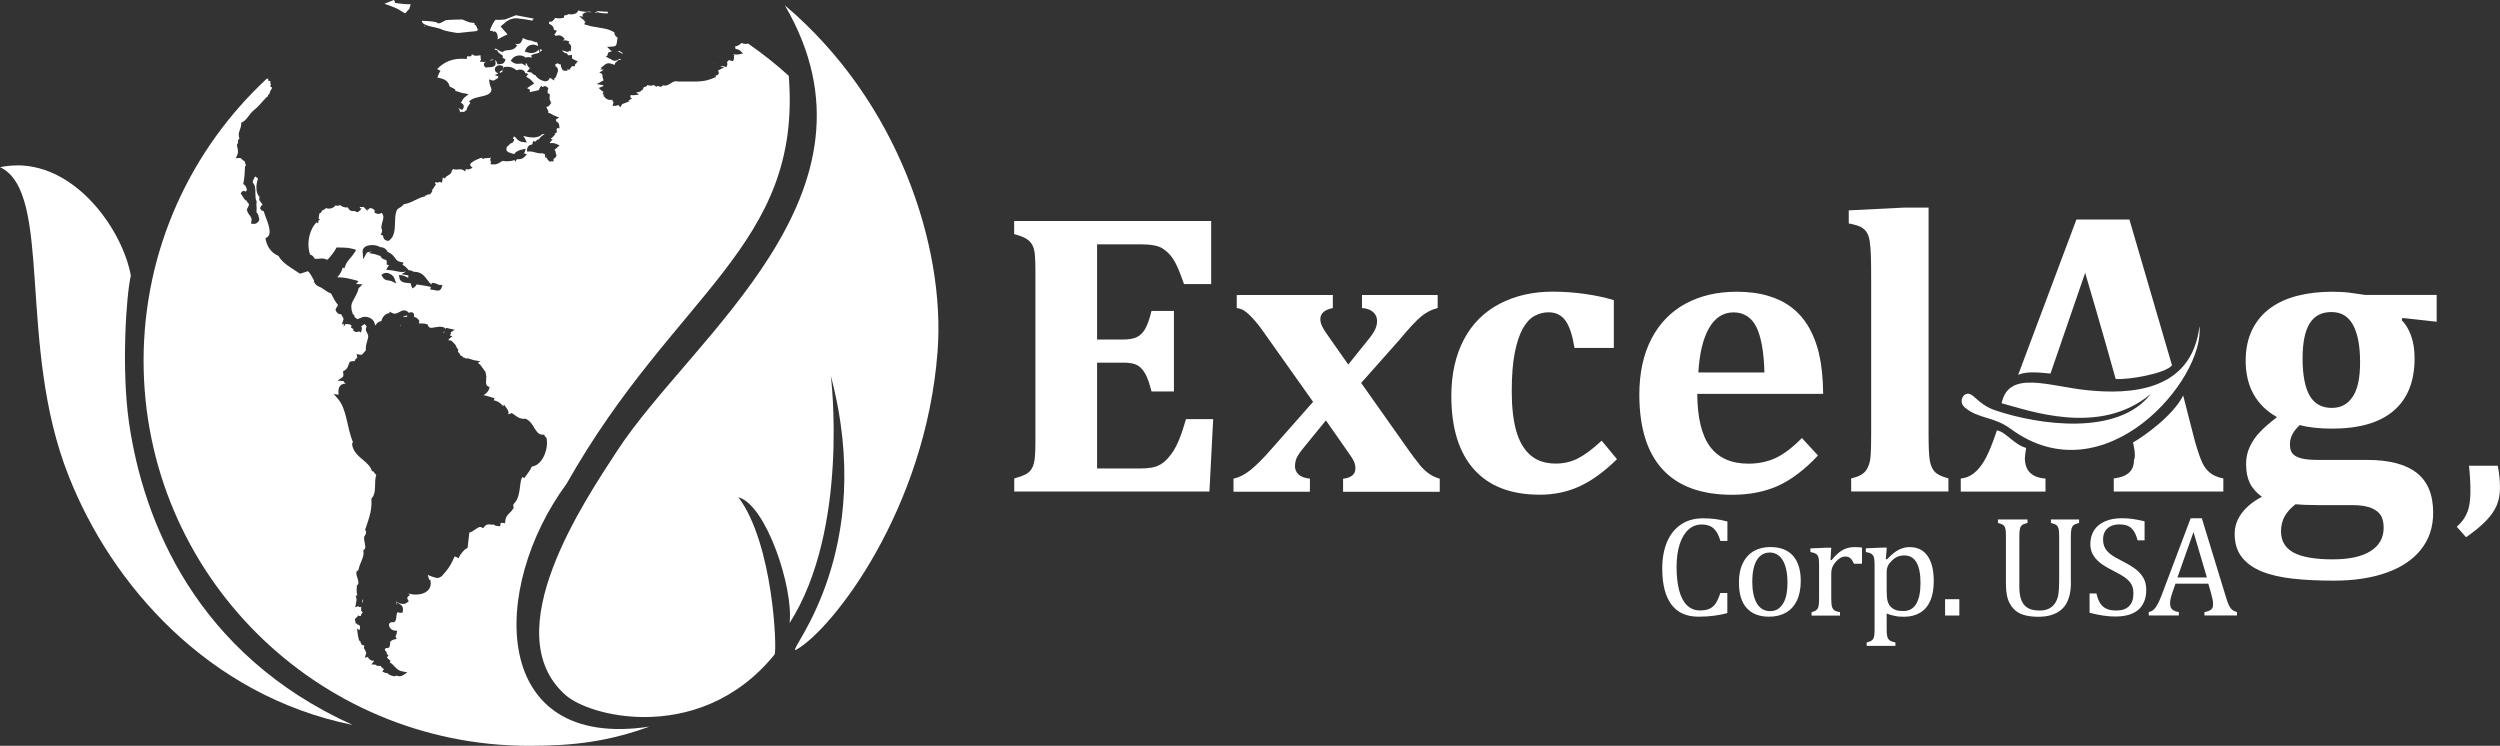
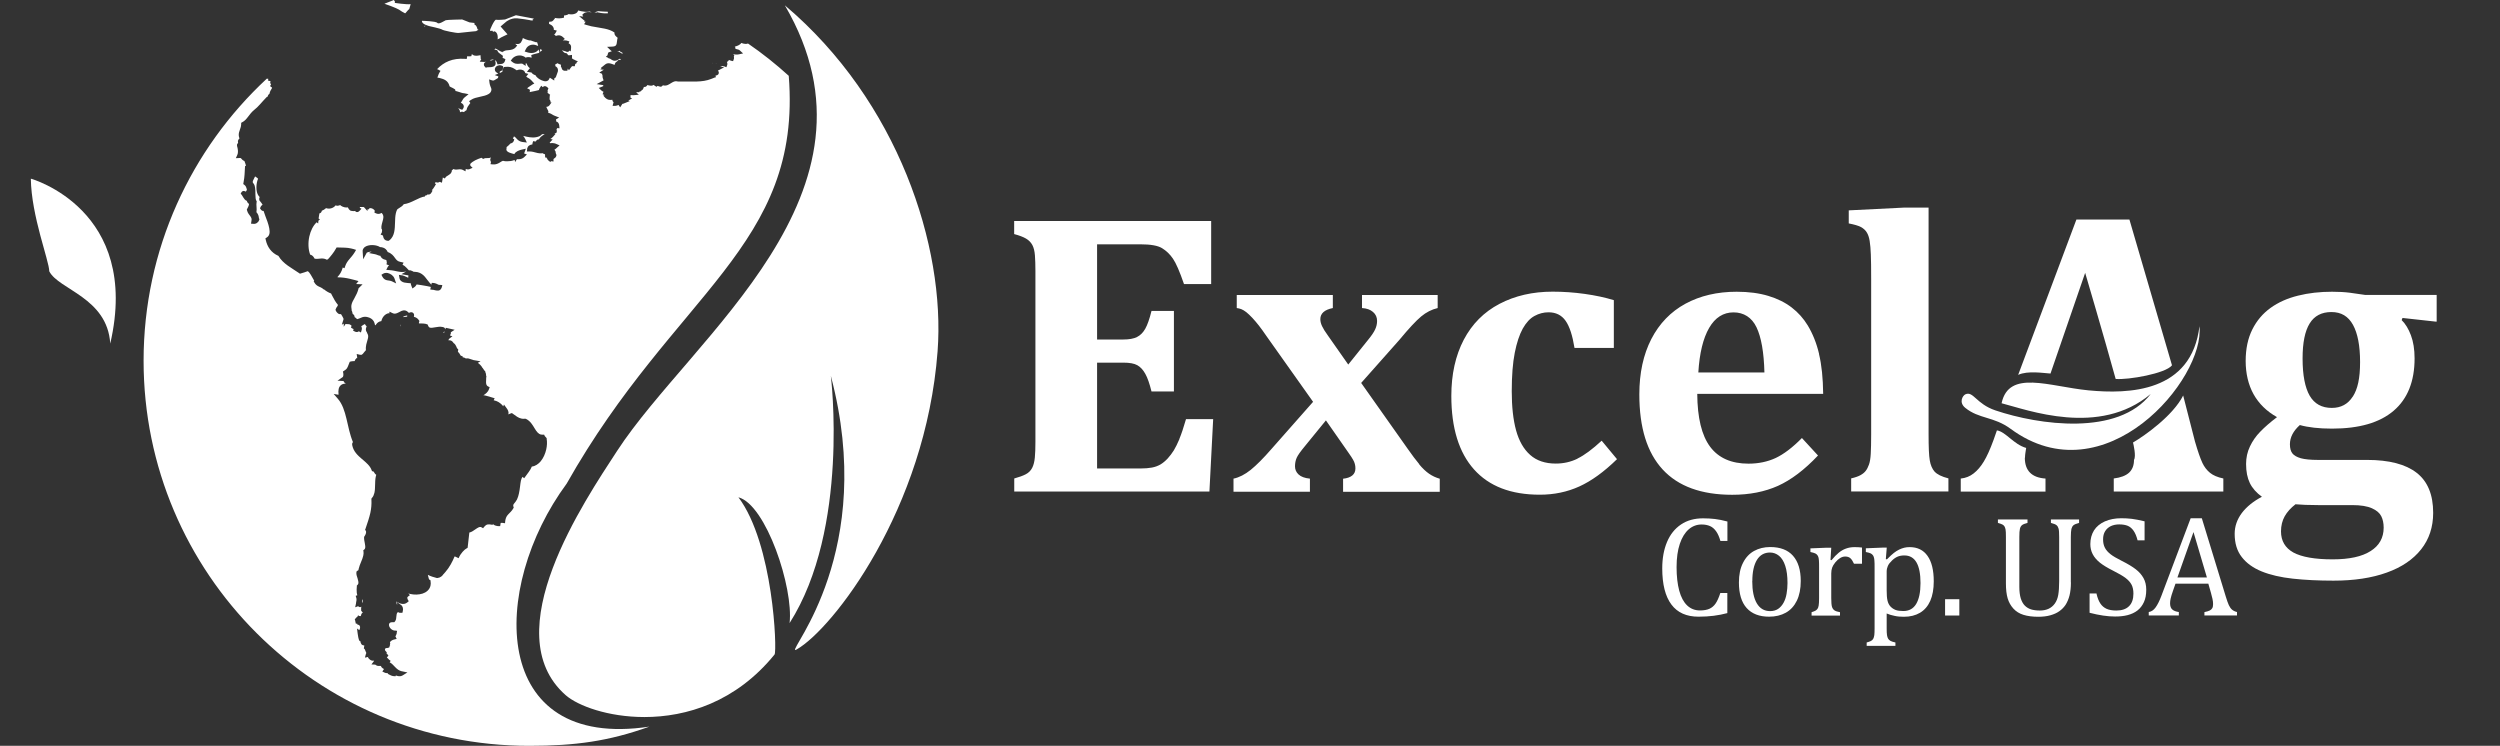
<svg xmlns="http://www.w3.org/2000/svg" width="600" height="179" viewBox="0 0 600 179" fill="none">
  <rect x="0" y="0" width="600" height="179" fill="#333333" stroke="none" />
  <g clip-path="url(#clip0_586_1213)">
    <path d="M188.361 1.278C214.741 46.373 166.021 80.723 148.101 108.223C140.381 120.086 118.741 151.86 135.761 166.838C138.701 169.414 145.981 172.09 154.661 172.09C164.701 172.09 176.621 168.515 185.901 157.072C186.521 156.173 185.641 130.551 177.221 119.347C183.861 121.124 190.481 141.075 189.501 149.543C203.961 126.856 199.401 90.209 199.401 90.209C210.541 132.228 189.301 155.994 190.881 155.994C190.941 155.994 191.061 155.954 191.221 155.854C199.821 150.961 222.161 122.303 225.021 84.318C226.921 59.194 215.561 24.245 188.361 1.278Z" fill="white" />
-     <path d="M4.12 39.702C2.78 39.702 1.4 39.842 0 40.121C12.84 46.133 4 82.859 16.46 114.174C26.66 140.196 49.92 166.977 84.64 173.987C47.1 157.032 34.36 125.158 30.94 101.273C29.14 88.751 30.26 70.997 31.4 66.144C29.46 55.419 18.58 39.682 4.14 39.682" fill="white" />
    <path d="M130.161 12.002L130.141 12.043L130.181 12.002H130.161ZM129.781 7.05H129.741V7.09L129.781 7.07V7.05ZM130.121 12.043V12.082H130.101V12.043H130.121ZM171.941 15.278H171.901L171.741 15.238L171.921 15.318L171.941 15.278ZM130.081 12.082L129.981 11.943H129.961L129.781 11.763L129.741 11.723L129.481 12.442C129.681 12.382 129.841 12.302 129.941 12.222L130.081 12.062V12.082ZM149.421 12.941C149.421 12.941 149.341 12.722 149.321 12.582H149.241C149.041 12.542 148.821 12.382 148.681 12.182L148.521 12.282L148.321 12.242H148.141C148.721 12.462 149.121 12.821 149.421 12.961V12.941ZM143.241 2.916L143.701 3.016C144.501 3.195 145.201 3.235 145.881 3.195V2.816C145.101 2.816 144.321 2.736 143.541 2.676L143.041 2.856C142.901 2.916 142.761 2.936 142.621 2.936C142.861 2.976 143.081 3.016 143.221 3.036L143.261 2.896L143.241 2.916ZM171.061 15.138H171.181L171.001 15.098V15.158H171.061V15.138ZM97.721 75.99V75.75L97.761 75.71L97.521 75.75C97.261 75.79 97.001 75.89 96.781 76.01V76.109C97.061 76.089 97.381 76.029 97.741 75.99H97.721ZM86.881 144.59L86.941 144.69L87.021 144.41C87.081 144.071 87.081 143.991 86.941 143.831V143.891C86.881 144.21 86.841 144.53 86.881 144.59ZM96.181 77.927L96.101 77.987C96.101 77.987 96.201 78.226 96.221 78.386C96.221 78.246 96.221 78.106 96.181 77.947V77.927ZM88.641 157.571H88.541V157.651L88.641 157.571ZM189.301 18.194C186.221 15.398 182.961 12.801 179.521 10.445C179.141 10.585 178.801 10.545 178.501 10.485C178.321 10.445 178.161 10.405 178.021 10.345L177.921 10.305C177.481 10.904 176.861 11.024 176.341 11.204C176.401 11.264 176.541 11.383 176.501 11.723L176.901 11.823C177.121 11.883 177.341 11.903 177.581 12.122L178.341 12.821L177.341 13.041C176.821 13.161 176.321 13.081 175.861 12.981L176.241 13.201L176.121 13.58C176.121 13.58 176.201 13.86 176.141 14.1L176.101 14.219L175.941 14.679L175.481 14.579H175.461C175.281 14.519 175.101 14.459 174.941 14.379C174.841 14.619 174.641 14.799 174.441 14.878C174.561 15.038 174.601 15.318 174.561 15.497L174.521 15.617L174.341 16.137L173.881 15.957L173.561 15.897L173.341 15.837C173.181 15.917 173.041 15.917 172.921 15.937H172.801L173.801 16.157L172.521 16.835L172.301 16.915L172.341 16.975C172.421 17.095 172.561 17.255 172.501 17.594C172.441 17.854 172.241 17.994 172.141 18.034L171.881 18.114H171.741L171.801 18.573H171.601H171.621L170.721 18.933C168.441 19.851 166.061 19.492 163.341 19.572H162.901V19.472L162.861 19.591L162.421 19.512C161.981 19.432 161.581 19.631 161.081 19.931C160.601 20.211 160.061 20.67 159.261 20.51L159.121 20.47L158.801 20.73L158.641 20.83L158.461 20.79H158.381C158.121 20.71 157.921 20.65 157.801 20.61L157.601 20.83L157.241 20.65L156.921 20.41L156.881 20.37L156.821 20.41C156.401 20.67 156.061 20.55 155.781 20.51C155.621 20.47 155.481 20.43 155.361 20.41C155.261 20.65 154.961 20.87 154.761 20.87H154.501V20.989L154.401 21.209L154.241 21.549H154.061C154.021 21.728 153.801 21.948 153.621 21.968H153.461L153.421 22.148C153.081 22.108 153.001 22.128 152.881 22.128H152.741L152.721 22.188L153.321 22.727L152.101 22.847C151.801 22.847 151.541 22.847 151.321 22.827V23.446L151.721 23.606L150.781 24.145L151.181 24.245L149.661 24.864L149.341 24.944L149.261 25.104L148.841 25.762L148.441 25.183L148.341 25.223C148.201 25.283 148.001 25.383 147.701 25.403H147.021L147.201 24.724L147.261 24.544L147.081 24.345C147.021 24.265 146.961 24.125 146.981 23.945C146.721 23.985 146.421 24.005 146.101 23.945C145.821 23.885 145.541 23.745 145.301 23.506L144.781 22.947L145.081 22.807L144.621 22.627L144.801 22.128L144.841 22.028C144.681 21.948 144.481 21.868 144.301 21.688L143.701 21.109L144.481 20.81L144.801 20.65L144.761 20.43L143.201 20.191L144.601 19.432C144.781 19.332 144.861 19.292 144.861 19.292L144.661 18.713C144.601 18.553 144.581 18.353 144.621 18.174C144.541 18.034 144.501 17.894 144.501 17.714L144.261 17.614L144.121 17.555L143.821 17.435L144.721 16.855L144.941 16.736L144.061 16.656L144.421 16.356H144.141L145.281 15.438C145.681 15.118 146.141 15.158 146.501 15.238C146.761 15.298 147.021 15.398 147.221 15.477L147.521 15.577V15.477L147.561 15.418V15.358C147.661 14.998 147.921 14.838 148.061 14.758L148.141 14.719V14.679L148.361 14.439L148.821 14.339H148.901L149.041 14.199L148.721 14.1L148.441 14.279C148.061 14.519 147.661 14.639 147.301 14.559C146.821 14.419 146.621 14.199 146.341 14.04H146.161L145.841 13.82L145.401 13.62L145.781 13.301L145.941 12.722L146.021 12.582L146.841 12.302L146.581 12.102L145.701 11.244L146.941 11.184C147.421 11.164 147.661 11.044 147.761 10.944C147.881 10.844 147.941 10.704 148.001 10.465C148.061 10.165 148.081 9.786 148.161 9.346L148.241 9.087L148.161 9.007C148.041 8.887 147.841 8.767 147.661 8.528C147.541 8.368 147.421 8.108 147.481 7.809C146.761 7.309 145.981 7.05 145.101 6.87C144.121 6.65 143.041 6.55 141.941 6.311C141.561 6.231 141.201 6.131 140.821 6.011L140.181 5.812L140.541 5.232V5.192L140.121 5.232L140.361 5.053L140.281 4.973L138.981 3.874L139.981 3.974L139.941 3.914L139.741 3.555L140.021 3.275C140.321 2.996 140.681 2.936 141.001 2.896C141.341 2.876 141.681 2.896 142.021 2.956C141.821 2.896 141.661 2.816 141.481 2.756L141.341 2.796C140.701 2.916 140.101 2.796 139.521 2.696C139.301 2.636 139.061 2.596 138.841 2.536H138.741C138.581 3.115 138.141 3.255 137.741 3.375C137.341 3.475 136.901 3.475 136.461 3.375C136.241 3.555 135.961 3.615 135.701 3.675L135.361 3.715V4.234C134.681 4.434 133.941 4.453 133.241 4.314L133.061 4.274L133.221 4.354L132.781 4.893C132.521 5.212 132.181 5.212 132.021 5.212H131.801L131.761 5.712C131.961 5.792 132.141 5.891 132.321 6.011C132.641 6.231 132.981 6.63 132.921 7.17H132.981L133.641 7.349L133.301 7.968C133.221 8.128 133.081 8.248 132.941 8.328H133.021C133.021 8.328 133.261 8.408 133.341 8.568L133.381 8.627C133.641 8.548 133.981 8.408 134.401 8.508C134.661 8.568 134.901 8.707 135.121 8.907L135.561 9.346L135.081 9.706C135.281 9.686 135.581 9.666 135.941 9.726L136.101 9.766L136.661 9.946L136.461 10.405C136.621 10.465 136.821 10.585 136.921 10.764C137.061 10.984 137.081 11.224 137.061 11.463L136.981 12.342L136.681 12.142L136.501 12.362C136.281 12.482 136.161 12.442 136.101 12.442H136.001L135.921 12.382C135.841 12.362 135.741 12.322 135.601 12.282C135.401 12.222 135.141 12.142 134.841 12.062C135.201 12.442 135.481 12.722 135.681 12.741H135.761H135.881L135.981 12.801L136.181 12.961L136.301 13.201L136.441 13.261H136.681L137.281 13.181V13.8L137.261 14L137.621 14.239L137.981 14.399L138.181 14.519L138.721 14.719L138.401 14.918C138.401 15.078 138.401 15.158 138.401 15.198H138.241L138.021 15.457L137.961 15.897C137.581 15.897 137.361 15.857 137.341 15.877C137.341 15.877 137.241 15.877 137.001 16.236L136.541 16.875L136.281 16.456L136.161 16.975H135.761H135.421C135.181 16.935 134.921 16.736 134.841 16.496L134.801 16.296L134.761 16.236C134.581 16.017 134.601 15.777 134.601 15.737H134.641V15.557L134.441 15.457H134.381L133.981 15.278L133.801 15.158L133.741 15.198C133.621 15.298 133.461 15.378 133.281 15.418V15.617V15.877C133.461 15.977 133.621 16.097 133.741 16.256C133.941 16.556 133.941 16.915 133.881 17.175C133.761 17.654 133.541 18.034 133.481 18.293V18.353L133.261 18.693L133.021 18.813V19.332L132.221 18.813L131.961 18.653L131.741 19.072C131.601 19.332 131.341 19.452 131.141 19.492C130.941 19.532 130.761 19.492 130.581 19.472C129.901 19.312 129.141 18.892 128.701 18.353L128.521 18.054C128.081 17.934 127.801 17.714 127.661 17.535C127.501 17.355 127.641 17.455 127.461 17.375H127.381L126.461 17.235L127.061 16.496L127.181 16.376C126.981 16.216 126.741 16.017 126.581 15.677L126.401 15.298L126.441 15.258L126.341 15.218H126.301H126.161V15.817L125.341 15.278H125.261C125.081 15.178 124.501 15.418 123.761 15.278C123.501 15.218 123.221 15.098 122.961 14.878L122.581 14.559L122.881 14.159C123.421 13.46 124.341 13.181 125.221 13.361C125.541 13.44 125.881 13.58 126.161 13.84C126.301 13.76 126.461 13.74 126.581 13.72C126.881 13.68 127.181 13.72 127.441 13.8L127.601 13.84L127.501 13.221C128.121 12.961 128.861 12.841 129.421 12.681L129.281 11.883C128.761 12.602 127.841 12.881 126.861 12.642L126.501 12.542L125.921 12.362L126.201 11.803C126.661 10.804 127.701 10.585 128.461 10.784C128.701 10.844 128.921 10.924 129.141 11.024V10.904C129.061 10.624 129.001 10.365 128.901 10.125H128.581L128.461 10.085L127.461 9.746L127.501 9.706C127.261 9.726 127.041 9.706 126.821 9.646C126.361 9.546 125.881 9.326 125.481 9.127L125.361 9.546L125.041 10.165C124.841 10.445 124.541 10.545 124.301 10.565C124.081 10.565 123.901 10.565 123.741 10.505V10.624L124.141 10.924L123.761 11.363C123.301 11.883 122.681 11.963 122.201 12.023C121.701 12.062 121.261 12.102 121.061 12.222L120.781 12.382L120.681 12.322L120.641 12.542L120.041 12.282C119.661 12.102 119.281 11.783 118.941 11.643L118.721 11.783V11.943H118.981L119.201 12.023L119.381 12.122L119.461 12.322C119.521 12.562 119.941 12.841 120.461 13.221L120.701 13.4L120.661 13.7L120.621 13.9L120.901 14L121.301 14.199L121.181 14.639C121.081 15.058 120.661 15.318 120.401 15.338C120.141 15.378 119.921 15.378 119.821 15.398L119.401 15.457L119.261 15.038C119.101 14.599 118.981 14.519 118.821 14.479L118.941 15.038V15.378C118.861 15.757 118.561 15.917 118.361 15.997C118.161 16.077 117.961 16.097 117.761 16.116C117.401 16.157 117.001 16.157 116.901 16.157L116.601 16.256L116.361 16.017C116.261 15.877 116.081 15.757 116.141 15.338C116.201 15.078 116.401 14.938 116.501 14.898L116.741 14.818H116.761C116.521 14.858 116.281 14.878 116.021 14.858L115.141 14.799L115.521 14.179H115.381L115.321 13.241C114.821 13.361 114.341 13.421 113.901 13.341C113.741 13.301 113.561 13.241 113.421 13.121L113.341 13.041H113.221L113.201 13.121L113.121 13.48L112.761 13.52C112.541 13.54 112.341 13.52 112.141 13.48L112.001 14.159L111.541 14.119C108.601 13.92 106.501 14.898 104.901 16.596L105.241 16.736L105.721 17.015L105.421 17.494C105.321 17.634 105.221 17.954 105.101 18.273L104.961 18.613C105.161 18.653 105.361 18.673 105.561 18.733C106.061 18.853 106.581 19.012 107.021 19.332C107.441 19.631 107.761 20.111 107.901 20.71C107.961 20.77 108.081 20.85 108.261 20.93C108.501 21.049 108.801 21.169 109.081 21.369L109.241 21.489L109.281 21.669L109.321 21.848L109.561 21.888C110.101 22.008 110.581 22.248 111.161 22.367H111.321L112.461 22.607L111.541 23.346C111.221 23.606 111.061 23.885 110.841 24.285L110.601 24.684C110.761 24.724 110.901 24.804 111.041 24.944C111.201 25.084 111.361 25.403 111.301 25.723L111.181 26.002L110.941 26.362L110.541 26.222C110.341 26.142 110.181 26.042 110.021 25.962V26.042C110.241 26.222 110.421 26.581 110.401 26.961C110.621 26.801 110.901 26.781 111.141 26.841L111.341 26.901C111.501 26.741 111.701 26.561 111.961 26.442L112.001 26.262C112.101 25.782 112.361 25.423 112.561 25.163C112.741 24.944 112.841 24.784 112.881 24.724L112.581 24.285L113.021 23.985C113.641 23.546 114.421 23.406 115.201 23.226C115.981 23.066 116.741 22.887 117.221 22.587C117.561 22.387 117.741 22.188 117.861 21.888L117.921 21.688C117.981 21.409 117.941 21.329 117.841 21.069C117.741 20.81 117.561 20.43 117.481 19.891L117.381 19.052L118.161 19.312H118.221C118.441 19.392 118.701 19.252 119.121 18.972C119.261 18.892 119.401 18.793 119.561 18.693L119.521 18.473L119.661 18.353L118.741 18.014L119.581 17.674L119.181 17.395C118.901 17.235 118.681 16.855 118.781 16.476C118.881 16.097 119.121 15.917 119.361 15.797C119.621 15.677 119.901 15.617 120.221 15.697L120.401 15.757L120.741 15.897V16.276L120.701 16.456C120.661 16.756 120.381 17.015 120.181 17.075L119.981 17.135L119.921 17.535L120.061 17.475C120.221 17.415 120.381 17.315 120.581 17.215V16.875C120.641 16.696 120.701 16.556 120.781 16.376L120.901 16.097L121.201 16.057C121.721 15.997 122.141 16.017 122.501 16.097C123.221 16.276 123.601 16.636 124.021 16.875C124.401 16.696 124.821 16.656 125.201 16.736C125.421 16.796 125.661 16.875 125.841 17.095C125.941 17.215 126.021 17.355 126.061 17.535L126.801 17.734L126.301 18.373H126.281L126.501 18.553C126.781 18.733 127.161 18.892 127.501 19.252L128.241 20.051L127.861 20.231L126.801 20.95C126.581 21.109 126.561 21.149 126.521 21.209L126.921 21.389L127.201 21.569L127.141 21.908V22.048L127.101 22.108C127.481 22.048 127.881 21.968 128.361 21.848L129.141 21.669L129.381 21.589V21.429L129.541 21.129L129.901 20.57L130.241 20.91L130.281 20.87C130.401 20.75 130.681 20.63 130.901 20.69C131.081 20.73 131.221 20.83 131.341 20.93L131.621 21.189L131.481 21.549L131.421 21.688C131.461 21.828 131.481 22.028 131.421 22.268V22.308L131.701 22.487L132.041 22.767L131.941 22.927L131.901 23.626V23.885L131.961 23.945L132.181 24.365L131.981 24.504L132.361 24.584L131.901 25.243C131.701 25.523 131.401 25.623 131.161 25.643H131.081L131.121 25.683C131.201 25.822 131.281 26.082 131.321 26.102L131.621 26.721L131.541 27.001L131.641 27.061L131.741 27.14H131.841C132.401 27.32 132.581 27.58 133.161 27.8L134.201 28.199L133.401 28.678H133.441L133.481 28.938V29.158C133.681 29.198 133.881 29.317 134.001 29.497C134.141 29.677 134.181 29.896 134.221 30.136L134.281 30.795L133.761 30.735L133.561 31.035C133.641 31.195 133.661 31.414 133.621 31.594V31.654L133.541 31.854L133.361 31.953L133.061 32.113L133.301 32.173L132.701 32.852C132.501 33.072 132.301 33.212 132.101 33.352L132.641 33.471L131.981 34.17L131.921 34.23L132.041 34.37C132.361 34.31 132.701 34.31 133.041 34.39C133.201 34.43 133.361 34.47 133.521 34.55L134.301 34.889L133.661 35.449C133.661 35.449 133.481 35.648 133.281 35.788L133.061 35.908L133.381 36.447H133.341L133.401 36.827C133.501 36.966 133.581 37.186 133.521 37.406C133.381 37.845 133.161 37.905 133.041 38.005L132.841 38.164V38.764L132.241 38.684H132.201L132.101 38.903L131.601 38.504L131.381 38.244L131.301 38.025L131.221 37.965L131.061 37.725L130.841 37.865L130.801 36.986H130.601L130.221 36.767C129.781 36.846 129.381 36.806 129.041 36.727C128.661 36.647 128.321 36.527 127.941 36.447C127.661 36.387 127.381 36.347 127.041 36.347H126.461L126.521 35.748V35.608C126.601 35.349 126.761 35.089 126.961 34.949C127.161 34.809 127.361 34.749 127.521 34.709L127.761 34.67L127.801 34.45V34.35L127.961 33.871L128.421 33.951C128.421 33.951 128.481 33.951 128.621 33.931L128.661 33.851C128.761 33.611 129.061 33.451 129.221 33.451H129.341C129.581 32.952 130.041 32.613 130.541 32.313L130.741 32.193C130.521 32.193 130.321 32.193 130.181 32.193L130.001 32.293C130.001 32.293 129.761 32.573 129.461 32.693C128.441 33.132 127.361 33.032 126.301 32.792C126.061 32.732 125.821 32.672 125.561 32.613C125.761 32.852 125.921 33.092 126.041 33.331L126.441 34.21L125.501 34.09L125.241 34.05C124.641 33.931 124.261 33.591 124.021 33.312C123.761 33.032 123.621 32.852 123.381 32.752H123.341L123.081 33.292L123.401 33.352V33.431L123.361 33.671C123.321 33.831 123.201 34.11 122.941 34.27C122.801 34.35 122.661 34.41 122.521 34.43L122.221 34.73C122.081 34.869 121.901 35.069 121.661 35.229L121.581 35.289V35.468C121.581 35.748 121.521 35.928 121.521 35.988C121.681 36.327 121.901 36.487 122.321 36.647C122.621 36.767 123.001 36.866 123.441 36.986C123.621 36.607 123.961 36.407 124.241 36.247C124.601 36.068 124.981 35.948 125.281 35.888L126.201 35.688L125.881 36.587L125.781 36.827L126.461 37.066L125.861 37.665C125.521 38.005 125.061 38.205 124.561 38.205H124.061L123.621 38.903L123.521 38.404H123.461C123.201 38.524 122.901 38.584 122.601 38.644C121.981 38.724 121.361 38.744 120.921 38.644L120.721 38.584C120.481 38.664 120.221 38.824 119.921 39.023C119.541 39.263 119.001 39.523 118.321 39.463L117.721 39.403L117.841 38.883C117.841 38.883 117.581 38.484 117.681 38.145L117.841 37.785C117.501 37.945 117.161 37.945 116.901 37.945C116.581 37.945 116.381 37.945 116.221 38.025L115.981 38.145L115.741 38.005L115.561 37.865C114.501 38.224 113.541 38.604 112.861 39.343V39.523L112.901 39.782L113.421 40.281L112.661 40.601C112.461 40.681 112.261 40.681 112.081 40.641L111.781 40.541L111.721 41.12L111.041 40.761L110.741 40.661C110.521 40.601 110.261 40.621 109.981 40.661C109.701 40.681 109.441 40.741 109.081 40.661L108.821 40.561C108.701 40.681 108.561 40.801 108.421 40.92V41.16C108.241 41.719 107.861 41.879 107.581 42.079C107.281 42.239 107.021 42.438 107.021 42.458L106.761 42.838L106.361 42.638L106.281 42.598C106.261 42.758 106.221 42.958 106.181 43.197L106.061 43.856L105.541 43.637C105.441 43.717 105.141 43.876 104.841 43.796L104.561 43.697L104.441 43.896L104.361 44.016L104.461 44.116H104.681L104.241 44.855C104.081 45.114 103.941 45.314 103.761 45.514L103.641 45.634V45.674L103.821 45.754L103.501 46.293C103.421 46.432 103.301 46.552 103.141 46.632C102.981 46.712 102.801 46.712 102.681 46.672H102.601L102.481 46.792C102.361 46.912 102.141 46.972 102.001 46.952V47.151C101.261 47.231 100.421 47.651 99.521 48.09C98.701 48.489 97.841 48.889 96.901 49.009C96.641 49.408 96.261 49.648 95.961 49.828C95.581 50.047 95.321 50.247 95.281 50.367C95.161 50.626 95.061 50.906 95.001 51.206C94.701 52.504 94.921 54.221 94.601 55.699C94.441 56.458 94.101 57.197 93.421 57.696L93.281 57.796H93.101L92.821 57.756C92.361 57.676 92.081 57.257 92.021 56.997C91.961 56.758 91.921 56.578 91.901 56.518L91.341 56.298L91.641 55.779C91.641 55.779 91.661 55.539 91.701 55.32L91.641 54.94L91.541 54.92C91.501 54.501 91.541 54.121 91.641 53.782C91.741 53.362 91.861 52.983 91.941 52.644C92.061 52.024 92.081 51.665 91.621 51.106L91.461 51.166C91.321 51.245 90.961 51.405 90.541 51.305L90.241 51.206L89.861 51.026L89.941 50.606V50.547L89.761 50.327C89.601 50.167 89.321 50.007 89.081 49.967C88.821 49.907 88.701 49.967 88.661 50.007L88.401 50.287L88.221 50.207L88.181 50.646L87.381 49.748L87.261 49.688C87.121 49.648 86.801 49.688 86.401 49.688V49.728L86.321 49.888L86.761 50.087L86.261 50.626L86.041 50.806C86.041 50.806 85.781 50.946 85.581 50.886C85.381 50.846 85.261 50.706 85.221 50.626C85.081 50.666 84.941 50.666 84.841 50.666C84.601 50.666 84.381 50.606 84.381 50.606H84.241L84.121 50.547C83.801 50.367 83.621 50.067 83.521 49.847L83.481 49.768C83.221 49.828 82.941 49.788 82.701 49.748C82.381 49.688 82.081 49.548 81.841 49.388L81.641 49.209L81.501 49.268C81.301 49.348 81.041 49.428 80.741 49.348L80.541 49.288C80.101 49.867 79.321 50.187 78.521 50.027L78.261 49.947C77.941 50.227 77.601 50.447 77.221 50.587V50.686C77.181 50.846 77.021 51.106 76.801 51.166L76.661 51.206C76.581 51.665 76.521 51.925 76.461 52.444L76.781 52.663L76.421 52.963L76.361 53.642L76.001 53.343C75.141 54.161 74.541 55.4 74.241 56.737C73.901 58.275 73.981 59.913 74.441 61.111C74.881 61.211 75.181 61.531 75.321 61.77C75.421 61.93 75.481 62.03 75.521 62.09C75.901 62.15 76.221 62.13 76.561 62.09C76.921 62.05 77.321 61.99 77.801 62.09C78.001 62.13 78.221 62.21 78.421 62.329L78.701 62.23C79.261 61.63 80.141 60.572 80.621 59.673L80.781 59.394H81.101C82.281 59.434 83.281 59.394 84.281 59.633C84.461 59.673 84.661 59.733 84.841 59.773L85.461 59.973L85.121 60.552C84.301 61.91 83.301 62.509 82.861 63.847L82.681 64.367L82.241 64.207L82.201 64.386C82.001 65.145 81.561 65.904 81.021 66.443V66.563H81.061C82.001 66.543 83.061 66.703 83.921 66.903C84.501 67.023 84.981 67.162 85.281 67.242L86.041 67.462L85.541 68.081L85.501 68.141L85.621 68.181H85.781L87.021 68.241L86.121 69.12H86.081L86.041 69.279C85.641 70.957 84.541 72.135 84.361 73.134C84.321 73.333 84.301 73.533 84.321 73.733L84.401 74.412H84.361C84.501 74.692 84.601 75.011 84.641 75.331L84.961 75.59C85.061 75.75 85.081 75.91 85.101 76.029V76.109C85.281 76.189 85.401 76.309 85.481 76.389L85.701 76.589C85.701 76.589 86.061 76.529 86.381 76.369C86.741 76.209 87.161 75.99 87.721 76.029C87.901 76.029 88.061 76.07 88.221 76.109C88.841 76.249 89.381 76.569 89.701 77.108C89.841 77.368 89.941 77.667 90.001 78.007L90.121 78.067L90.321 77.787C90.561 77.448 90.981 77.128 91.521 77.068C91.741 76.149 92.301 75.49 93.041 75.231L93.161 75.191H93.301L93.421 75.231H93.441L93.481 74.791L94.161 75.131L94.481 75.251C94.881 75.35 95.241 75.191 95.681 74.971C96.101 74.771 96.561 74.392 97.261 74.512C97.501 74.572 97.721 74.692 97.901 74.871L98.201 75.151L98.281 74.991L98.561 74.951H98.861C99.061 74.991 99.321 75.211 99.361 75.43C99.421 75.63 99.361 75.77 99.361 75.87L99.321 76.029C99.761 76.129 100.221 76.369 100.521 76.828L100.661 77.048L100.581 77.288L100.541 77.448V77.607C100.781 77.667 101.421 77.587 102.081 77.707L102.421 77.807L102.641 77.887L102.721 78.106C102.901 78.526 103.021 78.586 103.241 78.646C103.501 78.706 103.961 78.646 104.481 78.546C105.021 78.446 105.621 78.346 106.261 78.486L106.461 78.546L106.581 78.586L106.661 78.666L106.801 78.826L106.901 79.045L106.981 78.666L109.121 79.145L108.201 79.744V80.064L108.101 80.283L108.001 80.523L108.581 80.703L107.761 81.342V81.382L107.641 81.561L107.601 81.661C107.741 81.661 107.881 81.661 108.041 81.681C108.241 81.721 108.481 81.841 108.641 82.041L108.821 82.26V82.3C109.201 82.52 109.401 82.9 109.501 83.139C109.621 83.439 109.701 83.618 109.781 83.678L109.981 83.858L109.941 84.138V84.297L109.881 84.437C110.141 84.617 110.301 84.877 110.381 85.036C110.521 85.316 110.561 85.356 110.641 85.376L111.061 85.536L111.021 85.735C111.261 85.775 111.521 85.835 111.801 86.035C112.041 85.975 112.261 86.015 112.441 86.035C112.941 86.155 113.461 86.394 113.761 86.454H113.821L115.341 86.714L114.681 87.073C114.901 87.233 115.121 87.433 115.321 87.633C115.501 87.812 115.661 88.032 115.781 88.292V88.232L116.281 88.971L116.501 89.071L116.421 89.19C116.621 89.55 116.681 89.889 116.681 90.229L116.781 90.528H116.681V90.928C116.641 91.467 116.621 92.006 116.741 92.306C116.821 92.506 116.901 92.605 117.101 92.725L117.521 92.925L117.361 93.384C117.101 94.143 116.521 94.543 116.021 94.862C116.221 94.862 116.421 94.922 116.601 94.962C117.121 95.082 117.601 95.242 118.121 95.401L118.721 95.581L118.481 96.06C119.341 96.24 120.121 96.66 120.801 97.518L120.941 97.079L121.541 97.898C121.741 98.157 121.881 98.377 121.961 98.617C122.061 98.856 122.081 99.136 122.021 99.356L121.981 99.456C122.181 99.376 122.381 99.296 122.601 99.216L122.861 99.136L123.081 99.296C123.781 99.815 124.421 100.314 125.121 100.454C125.381 100.514 125.641 100.534 125.941 100.494H126.101L126.241 100.534C127.301 101.053 127.821 102.012 128.301 102.791C128.781 103.589 129.201 104.149 129.821 104.288C129.941 104.308 130.081 104.328 130.241 104.328H130.601L130.741 104.648C130.741 104.668 130.881 104.808 131.101 105.047L131.201 105.167V105.327C131.341 106.146 131.281 107.005 131.101 107.843C130.861 108.922 130.401 109.94 129.761 110.719C129.201 111.378 128.481 111.877 127.641 111.977C127.301 112.856 126.561 113.695 126.121 114.334L125.801 114.773L125.381 114.454C125.241 114.653 125.121 114.953 125.021 115.352C124.841 116.171 124.801 117.31 124.541 118.448C124.441 118.927 124.301 119.387 124.081 119.866C123.681 120.625 123.181 120.964 123.181 121.224C123.181 121.304 123.161 121.404 123.221 121.603L123.301 121.823L123.181 122.023C122.841 122.642 122.381 123.021 122.041 123.381C121.701 123.74 121.461 124.08 121.321 124.679L121.261 125.018L121.201 125.578L120.661 125.498C120.421 125.458 120.261 125.498 120.221 125.498C120.181 125.518 120.181 125.498 120.121 125.677V125.777L120.041 126.277H119.541C119.401 126.257 119.261 126.237 119.121 126.197C118.741 126.117 118.481 125.937 118.281 125.777L118.221 125.977H118.181L117.961 125.917C117.161 125.777 116.741 125.797 116.221 126.416L115.941 126.776L115.561 126.556L115.381 126.476C115.121 126.396 114.661 126.636 114.101 127.035C113.681 127.315 113.221 127.694 112.641 127.814C112.541 128.673 112.401 129.931 112.261 131.189L112.221 131.489L111.961 131.629C111.501 131.848 110.541 132.827 110.121 133.846L110.061 133.965L109.221 133.566H109.121V133.506C108.561 134.844 107.861 136.182 106.881 137.301L106.461 137.78H106.441C106.181 138.199 105.721 138.639 105.021 138.718H104.921H104.821C104.081 138.539 103.341 138.299 102.681 137.96C102.801 138.339 102.841 138.699 102.921 138.898C102.981 139.078 103.021 139.118 103.061 139.118L103.301 139.238L103.341 139.497C103.401 139.877 103.401 140.216 103.321 140.556C103.101 141.574 102.261 142.193 101.381 142.473C100.461 142.753 99.421 142.773 98.461 142.553C98.301 142.513 98.161 142.473 98.001 142.433L98.381 142.832L97.901 143.192L97.741 143.412C97.741 143.412 97.741 143.671 97.861 143.891L98.101 144.29L97.741 144.59C97.321 144.949 96.781 145.009 96.341 144.909C95.901 144.81 95.501 144.59 95.161 144.37V144.45C95.161 144.75 95.201 144.969 95.221 145.009L95.341 145.089L95.261 144.47L96.241 145.189C96.701 145.509 96.801 146.128 96.681 146.627L96.581 147.066H96.181H95.881L95.521 146.907L95.461 146.947C95.321 147.046 95.261 147.146 95.201 147.406C95.121 147.705 95.141 148.125 95.061 148.544C95.021 148.724 94.961 148.924 94.821 149.103L94.641 149.323H94.361C93.581 149.303 93.461 149.523 93.381 149.782C93.321 150.002 93.381 150.362 93.601 150.661C93.801 150.961 94.141 151.22 94.561 151.32H94.741L95.301 151.4L95.201 151.959V152.079C95.121 152.359 94.981 152.578 94.901 152.718L95.201 153.337L94.541 153.497C94.141 153.597 93.841 153.797 93.581 154.116C93.641 154.276 93.641 154.396 93.641 154.476V154.516L93.561 154.835L93.681 154.875L93.541 154.955L93.441 155.374L93.161 155.474C92.981 155.534 92.781 155.574 92.601 155.534H92.581L92.401 155.794C92.361 155.933 92.401 156.133 92.581 156.293L92.841 156.573L92.741 156.772C92.941 156.972 93.081 157.172 93.221 157.311L92.841 157.831L93.081 158.01C93.241 158.15 93.321 158.27 93.361 158.31L93.761 158.61L93.521 158.949C94.061 159.229 94.421 159.688 94.821 160.087C95.281 160.567 95.761 160.966 96.421 161.106H96.461L97.781 161.386L96.621 162.105C96.221 162.344 95.801 162.324 95.441 162.244C95.281 162.204 95.121 162.164 94.981 162.105V162.284C94.721 162.304 94.481 162.284 94.261 162.244C94.021 162.184 93.781 162.105 93.581 161.985L93.001 161.685L93.141 161.525H93.061C93.061 161.525 92.781 161.585 92.581 161.525L92.301 161.425L91.761 161.166L92.101 160.647L92.161 160.567C91.981 160.487 91.781 160.367 91.581 160.147L91.401 159.828H90.921L90.621 159.808C90.381 159.748 90.201 159.628 90.141 159.568L90.061 159.508L89.141 159.468L89.741 158.669L89.801 158.57C89.621 158.57 89.461 158.57 89.261 158.55C89.101 158.51 88.921 158.43 88.761 158.29L88.321 157.851L88.381 157.791L88.341 157.671L87.581 157.831L87.801 157.012L87.921 156.712L87.761 156.353C87.661 156.113 87.601 155.913 87.541 155.814L87.321 155.614L87.441 154.915L87.181 154.875C87.181 154.875 86.961 154.835 86.801 154.695L86.621 154.376C86.621 154.376 86.521 154.296 86.541 153.956C86.241 153.856 86.241 153.717 86.181 153.637L86.101 153.417C86.061 153.277 86.021 153.118 85.981 152.938C85.921 152.598 85.861 152.239 85.841 152.059L85.681 150.841L86.221 151.22L86.261 151.18L86.401 150.781V150.701C86.461 150.481 86.401 150.282 86.241 150.082L86.141 149.962H85.741L85.861 149.762L85.621 149.683H85.401L85.201 148.764L85.121 148.644H85.141L85.281 148.484C85.401 148.344 85.541 148.165 85.761 148.005H85.801L85.941 147.626L86.141 147.845H86.441L86.561 147.885L86.621 147.765L86.681 147.546C86.741 147.286 86.921 147.086 87.081 146.986C86.981 146.907 86.861 146.807 86.761 146.667L86.681 146.567V146.427C86.641 146.128 86.681 145.848 86.721 145.608C86.601 145.688 86.421 145.748 86.281 145.688C86.041 145.628 86.001 145.529 85.961 145.489L85.241 145.748L85.441 144.83V144.73C85.581 144.21 85.601 143.771 85.521 143.531L85.361 142.992L85.761 142.872C85.681 142.673 85.661 142.433 85.621 142.233C85.561 141.754 85.601 141.215 85.641 140.736V140.516L85.821 140.376L86.001 140.057C86.061 139.797 85.981 139.298 85.821 138.818C85.681 138.319 85.461 137.9 85.541 137.321L85.581 137.141L85.721 137.021L86.021 136.841L86.081 136.522C86.341 135.383 86.981 134.325 87.181 133.366C87.261 133.027 87.281 132.707 87.241 132.388L87.181 132.088L87.421 131.888C87.561 131.769 87.601 131.669 87.641 131.509C87.701 131.249 87.641 130.85 87.561 130.411C87.481 129.971 87.361 129.492 87.381 128.993V128.833L87.481 128.713C87.641 128.473 87.781 128.194 87.841 127.934C87.901 127.675 87.861 127.515 87.781 127.375L87.621 127.155L87.721 126.896C88.221 125.438 88.621 124.239 88.881 123.101C89.101 122.063 89.201 121.064 89.141 119.906V119.666L89.281 119.486C89.581 119.167 89.741 118.747 89.861 118.268C90.121 117.15 89.921 115.672 90.181 114.414C90.221 114.254 90.261 114.114 90.301 113.954C90.001 113.775 89.861 113.495 89.781 113.355C89.641 113.156 89.681 113.176 89.561 113.136L89.281 113.076L89.181 112.816C88.821 111.798 87.881 111.019 86.861 110.16C85.861 109.301 84.801 108.343 84.521 106.785V106.725V106.685V106.445C84.581 106.306 84.641 106.186 84.701 106.086C83.201 102.531 83.281 98.197 81.061 95.681L80.081 94.543L81.241 94.742V94.423C81.201 94.123 81.201 93.744 81.281 93.364C81.341 93.065 81.481 92.725 81.781 92.466C82.061 92.206 82.461 92.086 82.901 92.066L82.941 91.986C82.701 91.906 82.541 91.707 82.501 91.567L82.441 91.447L81.001 91.367L82.261 90.489C82.261 90.489 82.341 90.409 82.381 90.229C82.421 90.029 82.421 89.75 82.381 89.53L82.301 89.17L82.601 88.971C83.021 88.691 83.161 88.571 83.281 88.372C83.421 88.172 83.561 87.792 83.841 87.073L83.941 86.834L84.181 86.754C84.701 86.634 85.141 86.694 85.201 86.634L85.141 86.454L85.361 86.195L85.441 86.135L85.541 85.895L85.621 85.995L85.721 85.955V85.735L85.601 84.957L86.361 85.136H86.421C86.801 85.216 86.841 85.136 87.121 84.877C87.321 84.677 87.501 84.338 87.821 84.038C87.761 83.539 87.821 83.079 87.901 82.68C88.021 82.121 88.221 81.641 88.301 81.222C88.401 80.763 88.401 80.483 88.201 80.104L88.081 79.884V79.804C87.841 79.524 87.741 79.105 87.841 78.766C87.881 78.626 87.921 78.486 88.001 78.346L87.741 78.047L87.581 77.767C87.481 77.807 87.361 77.867 87.241 77.947C87.101 78.047 86.921 78.186 86.701 78.306C86.801 78.486 86.901 78.766 86.821 79.065V79.125L86.621 79.804L86.121 79.504L85.981 79.604C85.841 79.684 85.621 79.724 85.461 79.684L85.141 79.564L84.721 79.325L84.881 78.985L84.581 78.845L84.221 78.606L84.361 78.246L84.301 78.067L84.041 77.927L83.801 77.807H83.681L82.921 77.767L82.501 78.426V77.667L82.041 77.927L82.441 76.649V76.549L82.401 76.369C82.341 76.209 82.221 76.01 82.101 75.81C82.021 75.67 81.921 75.53 81.841 75.39H81.501C81.201 75.331 81.041 75.171 80.901 75.011C80.761 74.851 80.661 74.731 80.601 74.552L80.521 74.372L80.581 74.172C80.681 73.873 80.841 73.673 80.941 73.553L81.081 73.293V73.134C80.521 72.495 80.121 71.716 79.701 70.917L79.461 70.438C78.781 70.198 78.241 69.838 77.781 69.459L77.741 69.499L77.421 69.239C77.201 69.06 76.901 68.94 76.541 68.78C76.181 68.62 75.741 68.341 75.461 67.821L75.281 67.502L75.401 67.362C75.101 66.883 74.861 66.383 74.601 65.964C74.361 65.565 74.121 65.245 73.861 65.085C73.321 65.285 72.781 65.465 72.201 65.625L71.981 65.684L71.781 65.545C70.061 64.347 67.921 63.328 66.821 61.411C65.061 60.652 64.141 59.214 63.781 57.576L63.701 57.197L64.021 56.997C64.401 56.758 64.561 56.478 64.661 56.099C64.821 55.38 64.561 54.281 64.181 53.183C63.861 52.264 63.481 51.385 63.261 50.626H63.081C62.841 50.566 62.661 50.387 62.561 50.227L62.401 49.987L62.521 49.728C62.621 49.468 62.821 49.248 63.021 49.129C62.881 48.849 62.621 48.549 62.321 48.17L62.221 48.03V47.87V47.551L62.321 47.291C61.961 46.952 61.741 46.472 61.641 45.993C61.481 45.274 61.521 44.475 61.661 43.776C61.721 43.457 61.821 43.177 61.941 42.898C61.821 42.738 61.681 42.658 61.481 42.518L61.221 42.339C61.001 42.858 60.721 43.237 60.661 43.577V43.756L60.721 43.876C60.821 44.016 61.021 44.236 61.121 44.575C61.321 45.294 61.281 46.053 61.301 46.712C61.301 47.371 61.361 47.91 61.521 48.17L61.621 48.35L61.581 48.549C61.441 49.228 61.701 50.007 61.541 50.926L61.781 51.225C62.161 51.765 62.081 52.284 62.181 52.444L62.261 52.644L62.181 52.843C62.001 53.402 61.401 53.802 60.821 53.722L60.241 53.682L60.341 53.083V53.043C60.461 52.524 60.341 52.304 60.101 51.925C59.861 51.565 59.441 51.166 59.281 50.467L59.241 50.267L59.341 50.087C59.561 49.668 59.661 49.468 59.721 49.228L59.761 48.949L59.521 48.729C59.401 48.629 59.281 48.43 59.241 48.21C58.801 48.05 58.601 47.711 58.421 47.431C58.241 47.132 58.081 46.832 58.021 46.772L57.761 46.492L57.941 46.153C58.001 46.033 58.161 45.893 58.301 45.853C58.441 45.813 58.561 45.813 58.661 45.853C58.801 45.893 58.921 45.953 59.001 45.993C59.061 45.873 59.161 45.733 59.261 45.574C59.141 44.995 58.981 44.595 58.661 44.376L58.381 44.176L58.441 43.836C58.761 42.119 58.681 41.62 58.781 40.341L58.821 39.842H59.001C59.001 39.682 58.981 39.542 58.921 39.363C58.861 39.163 58.761 38.923 58.661 38.644C58.301 38.524 58.061 38.264 57.961 38.125C57.821 37.965 57.821 37.945 57.701 37.925H57.461L56.601 37.965L56.961 37.166L57.061 36.846C57.161 36.367 57.101 35.728 56.901 35.089V35.029L56.881 34.969V34.709C56.921 34.57 57.021 34.41 57.141 34.31L57.101 33.891V33.811C57.161 33.651 57.221 33.511 57.341 33.352L57.481 33.232C57.261 32.732 57.261 32.213 57.361 31.794C57.501 31.215 57.741 30.755 57.821 30.316C57.861 30.156 57.881 29.996 57.881 29.817V29.477L58.161 29.317C59.281 28.778 59.761 27.38 61.001 26.382C61.941 25.683 62.861 24.464 63.861 23.446L64.061 23.246H64.161L64.221 23.186L64.321 22.907C64.381 22.747 64.541 22.567 64.681 22.527V22.427C64.801 21.868 65.121 21.429 65.261 21.169L65.301 21.069L65.181 20.93L64.881 20.77L64.921 20.65L64.801 20.51L64.961 20.47L65.001 20.35L65.041 20.211H65.021C65.021 20.211 64.821 19.991 64.861 19.671L64.961 19.472H64.881L64.281 19.312L64.421 18.933L64.041 18.872C45.861 35.748 34.461 59.833 34.461 86.574C34.461 137.62 75.901 179 127.021 179C138.001 179 146.101 177.902 155.861 174.387C117.521 180.198 117.521 141.115 136.001 116.071C161.901 70.218 192.541 59.194 189.301 18.194ZM93.921 67.482L93.641 67.382C93.441 67.342 93.181 67.322 92.881 67.262C92.501 67.202 92.021 66.923 91.761 66.383L91.541 65.944L91.961 65.684C92.321 65.465 92.721 65.465 93.061 65.525C93.761 65.704 94.401 66.144 94.661 66.803L95.081 68.021L93.941 67.462L93.921 67.482ZM105.981 69.02C105.921 69.359 105.601 69.659 105.321 69.719C105.041 69.779 104.821 69.719 104.601 69.699C104.381 69.639 104.181 69.579 104.001 69.559H103.841L103.261 69.479L103.401 68.86L102.561 68.68C101.721 68.501 100.741 68.381 99.981 68.261V68.301C99.881 68.441 99.781 68.66 99.521 68.86L98.981 69.239L98.741 68.62C98.641 68.401 98.601 68.181 98.581 67.981C98.121 67.941 97.581 67.921 97.081 67.821C96.821 67.761 96.561 67.682 96.341 67.502C96.101 67.342 95.901 67.043 95.861 66.703L95.741 65.964L96.461 66.084H96.561C97.221 66.264 97.641 66.543 97.981 66.663V66.503C98.001 66.304 98.021 66.144 98.021 66.104L97.881 66.064H97.821L96.341 65.804L97.521 65.145L97.381 65.185C96.021 65.505 95.021 64.926 93.481 64.826L92.701 64.766L93.061 64.047C93.141 63.887 93.281 63.767 93.401 63.687L93.161 63.608L92.761 63.448L92.841 63.008C92.841 63.008 92.841 62.949 92.801 62.789C92.781 62.709 92.741 62.569 92.721 62.409L92.561 62.369C92.241 62.309 91.921 62.19 91.641 61.93C91.481 61.79 91.361 61.611 91.281 61.391L91.001 61.351C90.541 61.231 90.421 61.091 90.001 61.011L88.541 60.732L89.201 60.372L88.821 60.412C88.441 60.452 88.081 60.592 88.021 60.652L87.161 62.23L87.041 60.432V60.053C87.241 59.334 87.861 59.034 88.421 58.914C89.001 58.775 89.661 58.795 90.241 58.914C90.601 58.994 90.941 59.114 91.241 59.314C91.421 59.314 91.581 59.314 91.741 59.374C92.381 59.493 92.821 59.953 93.061 60.492C94.001 60.812 94.461 61.431 94.781 61.89C95.161 62.389 95.341 62.689 96.121 62.869H96.181L96.861 63.028L96.601 63.528C96.961 63.707 97.281 63.947 97.601 64.306L98.141 64.886C98.281 64.886 98.421 64.886 98.541 64.886C98.941 65.005 99.141 65.165 99.361 65.265V65.225L99.841 65.265C99.981 65.265 100.121 65.305 100.241 65.325C101.781 65.684 102.381 67.082 103.061 67.802L103.521 68.321L103.621 67.881L104.081 67.921L104.341 67.961C104.901 68.101 105.101 68.321 105.341 68.361H105.521L106.161 68.421L106.001 69.06L105.981 69.02ZM106.641 79.844L106.681 79.544L106.481 79.684L106.321 79.724L106.361 79.784H106.561L106.661 79.824L106.641 79.844ZM93.221 161.425V161.366V161.465H93.241V161.425H93.221ZM118.101 14.459L118.561 14.239C118.341 14.239 117.981 14.299 117.581 14.419H117.541L117.741 14.519L118.101 14.479V14.459ZM97.241 3.195L97.361 3.095C97.361 3.095 98.081 2.217 98.221 2.177L98.561 0.999C97.501 1.118 94.761 0.699 94.761 0.699C94.781 0.499 94.821 0.2 94.581 0.14V-0.02C93.801 0.28 93.041 0.579 92.261 0.899C92.521 0.979 95.161 1.917 95.761 2.317C96.261 2.656 96.701 2.956 97.221 3.195H97.241ZM101.841 6.411H101.941L102.061 6.231L102.021 6.111L101.941 6.231L101.841 6.431V6.411ZM103.041 6.271C103.041 6.271 105.761 6.85 106.081 7.09C106.401 7.349 109.561 7.968 110.081 7.908C110.481 7.849 112.561 7.649 113.661 7.529H113.761C113.981 7.509 114.181 7.489 114.281 7.469L114.521 7.309L114.841 7.17L114.581 7.01C114.541 6.67 114.321 6.211 114.161 6.071L113.881 5.911V5.851L113.861 5.512C113.481 5.472 113.081 5.412 112.681 5.372C111.821 5.013 110.921 4.673 110.921 4.673C110.921 4.673 107.301 4.733 106.981 4.853C106.661 4.973 105.341 5.931 104.961 5.492C104.581 5.053 101.281 4.993 101.281 4.993C101.081 5.812 103.061 6.271 103.061 6.271H103.041ZM118.241 7.349V7.509L118.321 7.529L118.261 7.649C118.401 7.589 118.561 7.549 118.741 7.509C119.181 7.749 119.541 8.248 119.441 9.366L119.361 9.466C119.681 9.366 119.981 9.187 120.261 8.987L121.201 8.528L121.801 8.248L121.441 7.829L121.401 7.789L120.141 6.351L121.481 5.212C121.481 5.212 122.621 4.274 124.081 4.394C125.201 4.493 126.641 4.733 127.261 4.853L127.361 4.893C127.481 4.933 127.681 4.893 127.961 4.893L127.781 4.753L128.141 4.473L123.821 3.655L121.221 4.673C121.221 4.673 119.441 4.853 119.061 4.733C118.681 4.613 117.421 7.389 117.601 7.389C117.661 7.389 117.921 7.369 118.221 7.389L118.241 7.349Z" fill="white" />
    <path d="M283.08 105.327C282.6 106.465 282.14 107.384 281.72 108.083C281.28 108.782 280.8 109.421 280.24 110.04C279.68 110.639 279.1 111.119 278.5 111.478C277.9 111.818 277.22 112.077 276.46 112.217C275.7 112.357 274.76 112.437 273.64 112.437H263.3V87.034H269.6C271.1 87.034 272.22 87.233 272.96 87.653C273.7 88.072 274.34 88.751 274.88 89.73C275.42 90.688 275.9 92.106 276.36 93.944H281.74V74.632H276.36C275.88 76.569 275.38 77.987 274.86 78.905C274.34 79.824 273.68 80.483 272.88 80.882C272.08 81.282 271 81.482 269.6 81.482H263.3V58.635H273.68C276.12 58.635 277.86 58.934 278.88 59.553C279.9 60.173 280.78 61.011 281.5 62.07C282.24 63.128 283.12 65.165 284.16 68.181H290.68V53.043H243.4V56.178C244.6 56.498 245.56 56.857 246.24 57.257C246.92 57.656 247.42 58.175 247.76 58.795C248.1 59.434 248.3 60.252 248.38 61.271C248.46 62.289 248.5 63.548 248.5 65.026V106.046C248.5 107.564 248.46 108.822 248.36 109.82C248.26 110.819 248.06 111.638 247.72 112.297C247.38 112.956 246.88 113.455 246.2 113.815C245.52 114.174 244.58 114.514 243.42 114.833V117.969H290.26L291.16 100.594H284.64C284.06 102.591 283.54 104.169 283.06 105.307L283.08 105.327ZM340.62 111.398C339.82 110.44 338.88 109.201 337.84 107.704L326.68 91.906L335.84 81.582C338.12 78.826 339.88 76.948 341.08 75.95C342.28 74.951 343.6 74.272 345.04 73.933V70.797H326.88V73.933C328 73.993 328.88 74.312 329.52 74.871C330.18 75.43 330.5 76.149 330.5 77.028C330.5 77.727 330.34 78.406 330.04 79.045C329.74 79.704 329.2 80.503 328.44 81.442L323.58 87.493L318.68 80.503C318.04 79.624 317.58 78.885 317.3 78.286C317.02 77.707 316.88 77.128 316.88 76.589C316.88 75.231 317.88 74.332 319.88 73.933V70.797H296.82V73.933C297.16 73.973 297.52 74.052 297.9 74.192C298.26 74.332 298.66 74.572 299.1 74.911C299.52 75.251 300.02 75.71 300.56 76.289C301.1 76.868 301.62 77.487 302.14 78.147C302.64 78.805 303.26 79.624 303.94 80.643L315.14 96.44L305.18 107.724C303.22 109.98 301.54 111.658 300.16 112.776C298.78 113.875 297.4 114.594 296.04 114.873V118.009H314.38V114.873C313.14 114.753 312.24 114.414 311.66 113.875C311.08 113.335 310.8 112.676 310.8 111.917C310.8 111.159 310.94 110.48 311.2 109.88C311.46 109.281 312.14 108.323 313.22 107.025L318.22 100.893L323.6 108.602C324.18 109.421 324.56 110 324.74 110.34C324.94 110.679 325.08 110.999 325.16 111.338C325.26 111.678 325.3 112.037 325.3 112.417C325.3 113.835 324.32 114.673 322.34 114.893V118.029H345.54V114.893C344.62 114.634 343.76 114.234 342.98 113.695C342.2 113.156 341.4 112.397 340.6 111.438L340.62 111.398ZM378.6 110.08C376.96 110.879 375.22 111.258 373.38 111.258C370.84 111.258 368.78 110.559 367.24 109.181C365.68 107.803 364.56 105.826 363.86 103.29C363.16 100.734 362.82 97.598 362.82 93.884C362.82 90.169 363.06 87.094 363.54 84.677C364.02 82.241 364.66 80.323 365.46 78.865C366.28 77.428 367.2 76.409 368.28 75.83C369.34 75.251 370.46 74.951 371.64 74.951C373.42 74.951 374.78 75.63 375.74 76.988C376.7 78.346 377.4 80.523 377.88 83.499H387.32V72.035C385.22 71.396 382.9 70.897 380.34 70.538C377.78 70.178 375.22 69.998 372.64 69.998C367.84 69.998 363.58 70.977 359.86 72.934C356.14 74.891 353.3 77.747 351.3 81.542C349.32 85.336 348.32 89.829 348.32 95.022C348.32 102.731 350.14 108.602 353.76 112.656C357.38 116.71 362.64 118.728 369.54 118.728C372.98 118.728 376.14 118.069 379.04 116.75C381.94 115.432 384.96 113.256 388.08 110.2L384.4 105.766C382.18 107.823 380.24 109.261 378.62 110.04L378.6 110.08ZM436.58 84.957C435.98 82.38 435.06 80.104 433.86 78.107C432.84 76.429 431.56 74.991 430 73.793C428.44 72.595 426.58 71.676 424.4 71.017C422.22 70.358 419.7 70.018 416.8 70.018C412.14 70.018 408.04 70.977 404.5 72.894C400.98 74.811 398.24 77.647 396.32 81.362C394.4 85.096 393.44 89.53 393.44 94.662C393.44 102.631 395.3 108.622 399.04 112.676C402.78 116.73 408.34 118.748 415.74 118.748C419.88 118.748 423.52 118.029 426.7 116.611C429.88 115.173 433.08 112.756 436.32 109.321L432.46 105.127C430.2 107.424 428.1 109.002 426.16 109.92C424.22 110.819 422.04 111.278 419.64 111.278C415.52 111.278 412.44 109.92 410.42 107.204C408.4 104.488 407.38 100.274 407.34 94.523H437.56C437.52 90.788 437.2 87.593 436.56 84.957H436.58ZM407.6 89.39C407.88 84.737 408.76 81.162 410.2 78.686C411.64 76.209 413.6 74.971 416.04 74.971C418.48 74.971 420.42 76.169 421.56 78.546C422.7 80.922 423.34 84.537 423.46 89.39H407.58H407.6ZM464.3 113.196C463.72 112.517 463.32 111.598 463.14 110.46C462.94 109.321 462.86 107.244 462.86 104.229V49.828H456.9L443.7 50.487V53.622C445.04 53.882 446 54.161 446.6 54.481C447.2 54.8 447.68 55.22 448 55.739C448.34 56.258 448.58 56.957 448.72 57.836C448.86 58.715 448.96 59.793 449 61.071C449.06 62.349 449.08 64.367 449.08 67.083V104.209C449.08 106.246 449.04 107.803 448.98 108.902C448.92 110 448.78 110.859 448.56 111.478C448.34 112.097 448.08 112.616 447.78 112.996C447.48 113.395 447.06 113.735 446.52 114.034C445.98 114.334 445.24 114.594 444.28 114.813V117.949H467.62V114.813C466 114.394 464.9 113.855 464.3 113.176V113.196Z" fill="white" />
    <path d="M527.88 78.207C526.02 94.243 510.799 94.603 501.239 93.684C491.759 92.765 482.12 88.631 480.38 96.78C486.52 98.337 503.839 104.948 516.179 94.543C508.359 104.728 489.339 102.012 478.899 98.497C474.239 96.919 473.599 93.764 471.679 94.643C471.039 94.942 470.06 96.58 471.66 97.878C474.96 100.574 478.5 99.935 482.54 102.911C505.14 119.566 529.299 90.928 527.859 78.227L527.88 78.207Z" fill="white" />
    <path d="M500.439 65.485C500.439 65.485 504.959 80.783 507.759 90.948C510.759 91.208 519.759 89.65 521.279 87.673L511.059 52.684H498.339L484.359 89.969C486.659 88.891 490.599 89.57 492.119 89.65L500.439 65.485Z" fill="white" />
    <path d="M584.8 77.148V70.777H567.6C566.42 70.597 565.22 70.418 563.98 70.258C562.74 70.098 561.3 70.018 559.7 70.018C556.78 70.018 554.06 70.318 551.52 70.957C549 71.576 546.8 72.554 544.94 73.892C543.08 75.231 541.62 76.948 540.56 79.065C539.5 81.182 538.96 83.698 538.96 86.654C538.96 89.61 539.6 92.366 540.86 94.622C542.14 96.899 544 98.716 546.48 100.114C544.82 101.373 543.48 102.551 542.46 103.609C541.42 104.668 540.6 105.846 539.98 107.164C539.36 108.462 539.06 109.86 539.06 111.358C539.06 113.175 539.36 114.693 539.96 115.931C540.56 117.17 541.54 118.268 542.86 119.227C540.8 120.305 539.2 121.603 538.04 123.121C536.9 124.659 536.32 126.316 536.32 128.114C536.32 130.37 536.88 132.228 538.02 133.686C539.14 135.143 540.74 136.302 542.8 137.141C544.86 137.979 547.36 138.559 550.28 138.878C553.2 139.198 556.46 139.357 560.04 139.357C564.96 139.357 569.22 138.718 572.82 137.42C576.4 136.142 579.16 134.265 581.08 131.828C583 129.392 583.96 126.476 583.96 123.081C583.96 118.727 582.64 115.532 580 113.475C577.36 111.418 573.4 110.379 568.08 110.379H556.26C554.52 110.379 553.16 110.24 552.2 109.98C551.24 109.7 550.58 109.321 550.18 108.822C549.78 108.322 549.58 107.583 549.58 106.625C549.58 104.967 550.38 103.43 551.96 102.012C553.96 102.571 556.54 102.87 559.68 102.87C566.2 102.87 571.12 101.452 574.48 98.577C577.82 95.721 579.5 91.527 579.5 86.015C579.5 83.858 579.2 82.001 578.62 80.463C578.04 78.925 577.3 77.707 576.4 76.828L576.6 76.309L584.74 77.208L584.8 77.148ZM550.92 121.024C552.22 121.144 554.04 121.224 556.34 121.224H564.54C566.58 121.224 568.14 121.483 569.26 121.983C570.38 122.482 571.12 123.121 571.5 123.88C571.88 124.639 572.08 125.557 572.08 126.636C572.08 129.052 571.04 130.93 568.96 132.248C566.88 133.586 563.84 134.245 559.84 134.245C555.56 134.245 552.42 133.686 550.42 132.607C548.44 131.509 547.44 129.811 547.44 127.535C547.44 126.176 547.74 124.958 548.32 123.92C548.9 122.881 549.78 121.903 550.92 121.024ZM564.66 95.181C563.5 96.999 561.82 97.898 559.64 97.898C557.22 97.898 555.46 96.919 554.32 94.962C553.2 93.005 552.62 90.029 552.62 86.035C552.62 82.26 553.18 79.464 554.32 77.627C555.44 75.81 557.18 74.891 559.54 74.891C561.9 74.891 563.58 75.909 564.72 77.966C565.84 80.004 566.42 82.979 566.42 86.894C566.42 90.808 565.84 93.364 564.68 95.181H564.66Z" fill="white" />
    <path d="M486 109.841C486 109.022 486.18 108.263 486.28 107.504C483.28 106.665 481.4 103.63 479.26 103.29L478.46 105.567C477.64 107.823 476.86 109.541 476.12 110.759C475.4 111.957 474.58 112.916 473.68 113.615C472.8 114.314 471.76 114.733 470.58 114.853V117.989H490.92V114.853C487.62 114.634 485.96 112.956 485.96 109.86L486 109.841Z" fill="white" />
-     <path d="M599.859 114.414C599.759 113.455 599.619 112.577 599.459 111.778H592.559C592.799 113.995 592.899 115.972 592.899 117.709C592.899 119.187 592.799 120.405 592.599 121.404C592.399 122.402 592.059 123.301 591.579 124.1C591.099 124.919 590.459 125.678 589.619 126.417L591.859 128.933C593.939 127.475 595.559 126.137 596.719 124.919C597.859 123.72 598.699 122.502 599.219 121.264C599.739 120.026 599.999 118.608 599.999 117.01C599.999 116.231 599.939 115.373 599.859 114.414Z" fill="white" />
    <path d="M528.561 111.058C528.081 110.06 527.501 108.382 526.801 105.986L523.961 94.922C521.581 99.675 514.861 104.488 511.921 106.205C512.041 106.665 512.701 109.481 512.161 110.359C512.161 111.698 511.761 112.716 510.961 113.455C510.161 114.174 508.941 114.633 507.301 114.833V117.968H533.601V114.833C532.241 114.553 531.161 114.094 530.401 113.475C529.641 112.856 529.021 112.057 528.541 111.038L528.561 111.058Z" fill="white" />
    <g style="mix-blend-mode:screen">
-       <path d="M199.779 17.594C199.979 31.274 198.819 52.364 189.699 59.394C193.079 66.104 213.159 93.184 214.259 110.02C235.499 55.24 199.799 17.594 199.799 17.594" fill="white" />
-     </g>
+       </g>
    <g style="mix-blend-mode:screen">
      <path d="M7.4 42.877C7.52 51.864 11.82 62.629 11.82 65.105C14.04 69.519 25.76 71.396 26.46 82.46C33.92 50.247 7.4 42.877 7.4 42.877Z" fill="white" />
    </g>
    <path d="M414.579 125.158V129.832H412.899C412.619 128.853 412.279 128.074 411.859 127.495C411.439 126.916 410.959 126.496 410.399 126.257C409.839 126.017 409.179 125.877 408.399 125.877C407.239 125.877 406.199 126.257 405.299 127.036C404.399 127.814 403.679 128.973 403.159 130.511C402.639 132.048 402.379 133.926 402.379 136.122C402.379 138.319 402.599 140.216 403.019 141.774C403.439 143.332 404.079 144.51 404.919 145.309C405.759 146.108 406.779 146.507 407.999 146.507C408.919 146.507 409.679 146.368 410.259 146.108C410.839 145.848 411.339 145.429 411.739 144.85C412.139 144.271 412.519 143.432 412.879 142.313H414.559V147.146C413.499 147.426 412.419 147.646 411.299 147.785C410.179 147.925 408.959 148.005 407.639 148.005C404.779 148.005 402.599 147.047 401.139 145.089C399.679 143.152 398.939 140.256 398.939 136.422C398.939 134.005 399.319 131.909 400.079 130.091C400.839 128.274 401.959 126.876 403.439 125.877C404.919 124.879 406.679 124.399 408.739 124.399C409.759 124.399 410.719 124.459 411.579 124.559C412.439 124.659 413.439 124.859 414.559 125.158H414.579Z" fill="white" />
    <path d="M424.58 148.005C422.24 148.005 420.44 147.306 419.2 145.928C417.96 144.55 417.34 142.513 417.34 139.797C417.34 137.939 417.66 136.362 418.32 135.084C418.96 133.805 419.86 132.847 420.98 132.228C422.1 131.609 423.4 131.289 424.84 131.289C427.26 131.289 429.08 131.988 430.32 133.386C431.56 134.784 432.18 136.801 432.18 139.437C432.18 141.315 431.86 142.892 431.24 144.17C430.62 145.449 429.74 146.407 428.6 147.046C427.46 147.685 426.12 148.005 424.56 148.005H424.58ZM420.54 139.457C420.54 141.774 420.9 143.551 421.64 144.809C422.38 146.048 423.44 146.667 424.82 146.667C425.58 146.667 426.22 146.487 426.76 146.128C427.28 145.768 427.72 145.269 428.06 144.65C428.4 144.031 428.64 143.312 428.78 142.493C428.92 141.674 429 140.815 429 139.937C429 138.279 428.82 136.901 428.46 135.803C428.1 134.704 427.6 133.905 426.96 133.386C426.32 132.867 425.6 132.607 424.8 132.607C423.44 132.607 422.38 133.206 421.66 134.385C420.94 135.563 420.56 137.26 420.56 139.437L420.54 139.457Z" fill="white" />
    <path d="M439.32 134.385L439.56 134.445C440.18 133.686 440.76 133.087 441.28 132.667C441.82 132.228 442.38 131.888 443 131.669C443.62 131.429 444.32 131.309 445.1 131.309C445.76 131.309 446.34 131.349 446.88 131.409V135.303H444.96C444.68 134.704 444.4 134.245 444.1 133.985C443.8 133.706 443.38 133.566 442.84 133.566C442.44 133.566 442.04 133.686 441.64 133.925C441.24 134.165 440.86 134.504 440.48 134.964C440.1 135.423 439.86 135.842 439.72 136.222C439.58 136.621 439.5 137.081 439.5 137.62V143.531C439.5 144.55 439.56 145.269 439.68 145.648C439.8 146.028 440.02 146.327 440.3 146.507C440.58 146.687 441.02 146.827 441.6 146.926V147.745H434.78V146.926C435.2 146.787 435.52 146.667 435.7 146.567C435.88 146.467 436.04 146.327 436.18 146.148C436.32 145.968 436.42 145.688 436.48 145.329C436.54 144.969 436.58 144.37 436.58 143.591V136.222C436.58 135.503 436.58 134.924 436.54 134.484C436.52 134.045 436.44 133.686 436.3 133.426C436.16 133.166 435.96 132.967 435.68 132.827C435.4 132.707 435.02 132.587 434.5 132.487V131.609L438.46 131.449H439.5L439.32 134.405V134.385Z" fill="white" />
    <path d="M452.801 147.226V150.801C452.801 151.54 452.821 152.079 452.881 152.438C452.941 152.798 453.021 153.077 453.161 153.297C453.281 153.497 453.481 153.677 453.721 153.816C453.961 153.956 454.361 154.076 454.901 154.196V155.015H448.001V154.196C448.401 154.076 448.741 153.976 448.981 153.856C449.241 153.737 449.421 153.557 449.561 153.337C449.701 153.097 449.781 152.798 449.841 152.398C449.881 151.999 449.901 151.48 449.901 150.821V136.322C449.901 135.503 449.901 134.924 449.861 134.584C449.841 134.245 449.801 133.965 449.721 133.726C449.661 133.506 449.561 133.306 449.421 133.166C449.301 133.027 449.121 132.887 448.901 132.787C448.681 132.687 448.321 132.587 447.801 132.487V131.589L451.781 131.429H452.821L452.601 134.185L452.861 134.245C453.561 133.526 454.121 133.027 454.521 132.707C454.921 132.388 455.341 132.128 455.781 131.908C456.221 131.689 456.641 131.549 457.041 131.449C457.441 131.349 457.861 131.309 458.321 131.309C460.181 131.309 461.621 132.008 462.601 133.406C463.601 134.804 464.101 136.841 464.101 139.517C464.101 141.374 463.821 142.932 463.261 144.21C462.701 145.469 461.881 146.427 460.801 147.066C459.721 147.705 458.441 148.025 456.941 148.025C456.101 148.025 455.341 147.965 454.681 147.805C454.001 147.665 453.381 147.486 452.821 147.246L452.801 147.226ZM452.801 141.654C452.801 142.732 452.861 143.571 453.001 144.15C453.141 144.73 453.381 145.209 453.721 145.568C454.061 145.928 454.481 146.207 454.941 146.387C455.401 146.567 456.021 146.647 456.801 146.647C458.161 146.647 459.201 146.088 459.881 144.949C460.561 143.811 460.921 142.153 460.921 139.937C460.921 135.523 459.621 133.306 457.041 133.306C456.401 133.306 455.861 133.406 455.401 133.606C454.941 133.805 454.481 134.125 454.041 134.564C453.581 135.004 453.261 135.423 453.081 135.842C452.901 136.262 452.801 136.701 452.801 137.161V141.614V141.654Z" fill="white" />
    <path d="M470.24 143.811V147.725H466.82V143.811H470.24Z" fill="white" />
    <path d="M497.02 139.757C497.02 140.995 496.9 142.053 496.68 142.932C496.46 143.771 496.14 144.53 495.72 145.189C495.32 145.768 494.84 146.267 494.24 146.687C493.66 147.106 492.94 147.426 492.1 147.665C491.26 147.905 490.28 148.025 489.16 148.025C487.8 148.025 486.62 147.865 485.64 147.565C484.66 147.266 483.86 146.767 483.22 146.068C482.58 145.369 482.12 144.55 481.84 143.611C481.56 142.673 481.42 141.474 481.42 140.016V128.893C481.42 128.014 481.4 127.415 481.34 127.115C481.28 126.796 481.2 126.556 481.1 126.376C481 126.197 480.84 126.037 480.64 125.917C480.44 125.797 480.06 125.657 479.5 125.498V124.679H486.6V125.498C485.96 125.657 485.52 125.837 485.28 126.037C485.04 126.236 484.86 126.536 484.78 126.915C484.68 127.315 484.64 127.974 484.64 128.893V140.855C484.64 141.954 484.76 142.872 484.98 143.611C485.22 144.35 485.54 144.929 485.96 145.349C486.38 145.768 486.88 146.068 487.44 146.247C488.02 146.427 488.74 146.527 489.58 146.527C490.36 146.527 491.06 146.387 491.66 146.108C492.26 145.828 492.76 145.409 493.16 144.849C493.56 144.29 493.84 143.591 493.98 142.772C494.12 141.954 494.2 140.855 494.2 139.457V128.893C494.2 127.914 494.16 127.235 494.06 126.876C493.96 126.516 493.8 126.236 493.58 126.057C493.36 125.857 492.9 125.677 492.22 125.498V124.679H498.98V125.498C498.32 125.677 497.88 125.857 497.64 126.057C497.4 126.256 497.24 126.556 497.14 126.935C497.06 127.315 497 127.974 497 128.893V139.757H497.02Z" fill="white" />
    <path d="M503.16 142.473C503.38 143.472 503.7 144.251 504.08 144.83C504.46 145.409 504.96 145.828 505.56 146.108C506.16 146.387 506.96 146.527 507.92 146.527C509.24 146.527 510.26 146.188 510.96 145.489C511.66 144.81 512.02 143.791 512.02 142.473C512.02 141.634 511.88 140.915 511.58 140.336C511.28 139.757 510.8 139.218 510.14 138.719C509.48 138.219 508.46 137.62 507.1 136.941C505.78 136.282 504.74 135.643 503.96 135.024C503.2 134.405 502.62 133.726 502.24 132.987C501.86 132.248 501.68 131.449 501.68 130.59C501.68 129.332 501.98 128.234 502.56 127.295C503.16 126.357 504.02 125.658 505.16 125.138C506.3 124.639 507.62 124.379 509.1 124.379C509.96 124.379 510.8 124.419 511.62 124.519C512.44 124.619 513.46 124.819 514.7 125.118V129.672H513.02C512.76 128.673 512.44 127.914 512.04 127.355C511.64 126.796 511.18 126.416 510.66 126.197C510.12 125.977 509.44 125.857 508.6 125.857C507.86 125.857 507.2 125.997 506.62 126.257C506.04 126.536 505.58 126.936 505.24 127.475C504.9 128.014 504.74 128.673 504.74 129.432C504.74 130.231 504.88 130.91 505.18 131.469C505.46 132.028 505.92 132.528 506.52 133.007C507.12 133.486 508.04 134.005 509.22 134.605C510.66 135.324 511.78 136.003 512.58 136.622C513.38 137.241 514 137.94 514.44 138.739C514.88 139.537 515.1 140.456 515.1 141.515C515.1 142.693 514.92 143.691 514.54 144.51C514.16 145.329 513.66 145.988 513 146.507C512.34 147.027 511.54 147.386 510.64 147.626C509.72 147.865 508.72 147.965 507.62 147.965C505.84 147.965 503.8 147.666 501.5 147.066V142.433H503.2L503.16 142.473Z" fill="white" />
    <path d="M529.059 147.725V146.907C529.619 146.787 530.039 146.667 530.319 146.527C530.599 146.387 530.799 146.208 530.939 145.968C531.079 145.728 531.139 145.409 531.139 144.989C531.139 144.61 531.099 144.191 530.999 143.751C530.899 143.312 530.779 142.813 530.619 142.253L529.999 140.077H522.119L521.539 141.734C521.239 142.573 521.059 143.192 520.959 143.631C520.859 144.051 520.819 144.45 520.819 144.79C520.819 145.469 520.999 145.968 521.339 146.268C521.679 146.587 522.219 146.787 522.919 146.887V147.706H515.699V146.887C516.339 146.787 516.879 146.427 517.339 145.788C517.799 145.149 518.259 144.251 518.699 143.092L525.759 124.379H528.439L534.199 143.212C534.479 144.091 534.699 144.77 534.919 145.229C535.139 145.688 535.379 146.048 535.679 146.308C535.979 146.567 536.379 146.767 536.879 146.887V147.706H529.079L529.059 147.725ZM522.579 138.599H529.659L526.439 127.695L522.579 138.599Z" fill="white" />
  </g>
  <defs>
    <clipPath id="clip0_586_1213">
      <rect width="600" height="179" fill="white" />
    </clipPath>
  </defs>
</svg>